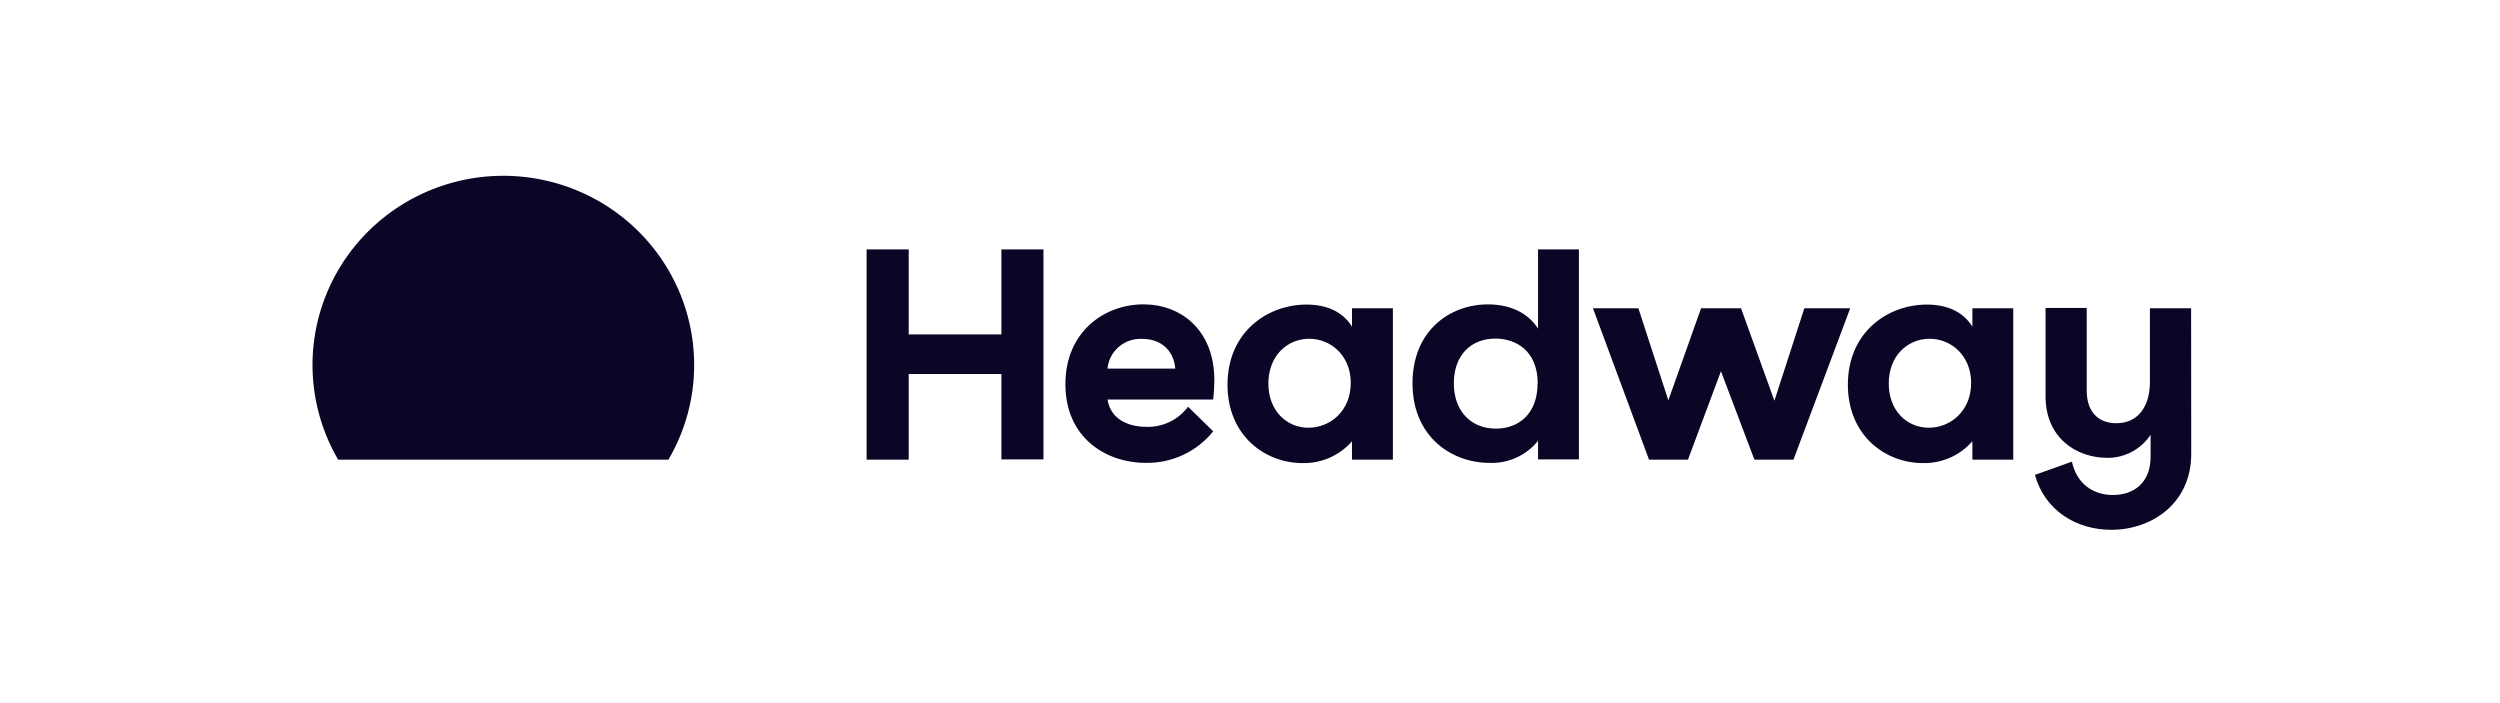
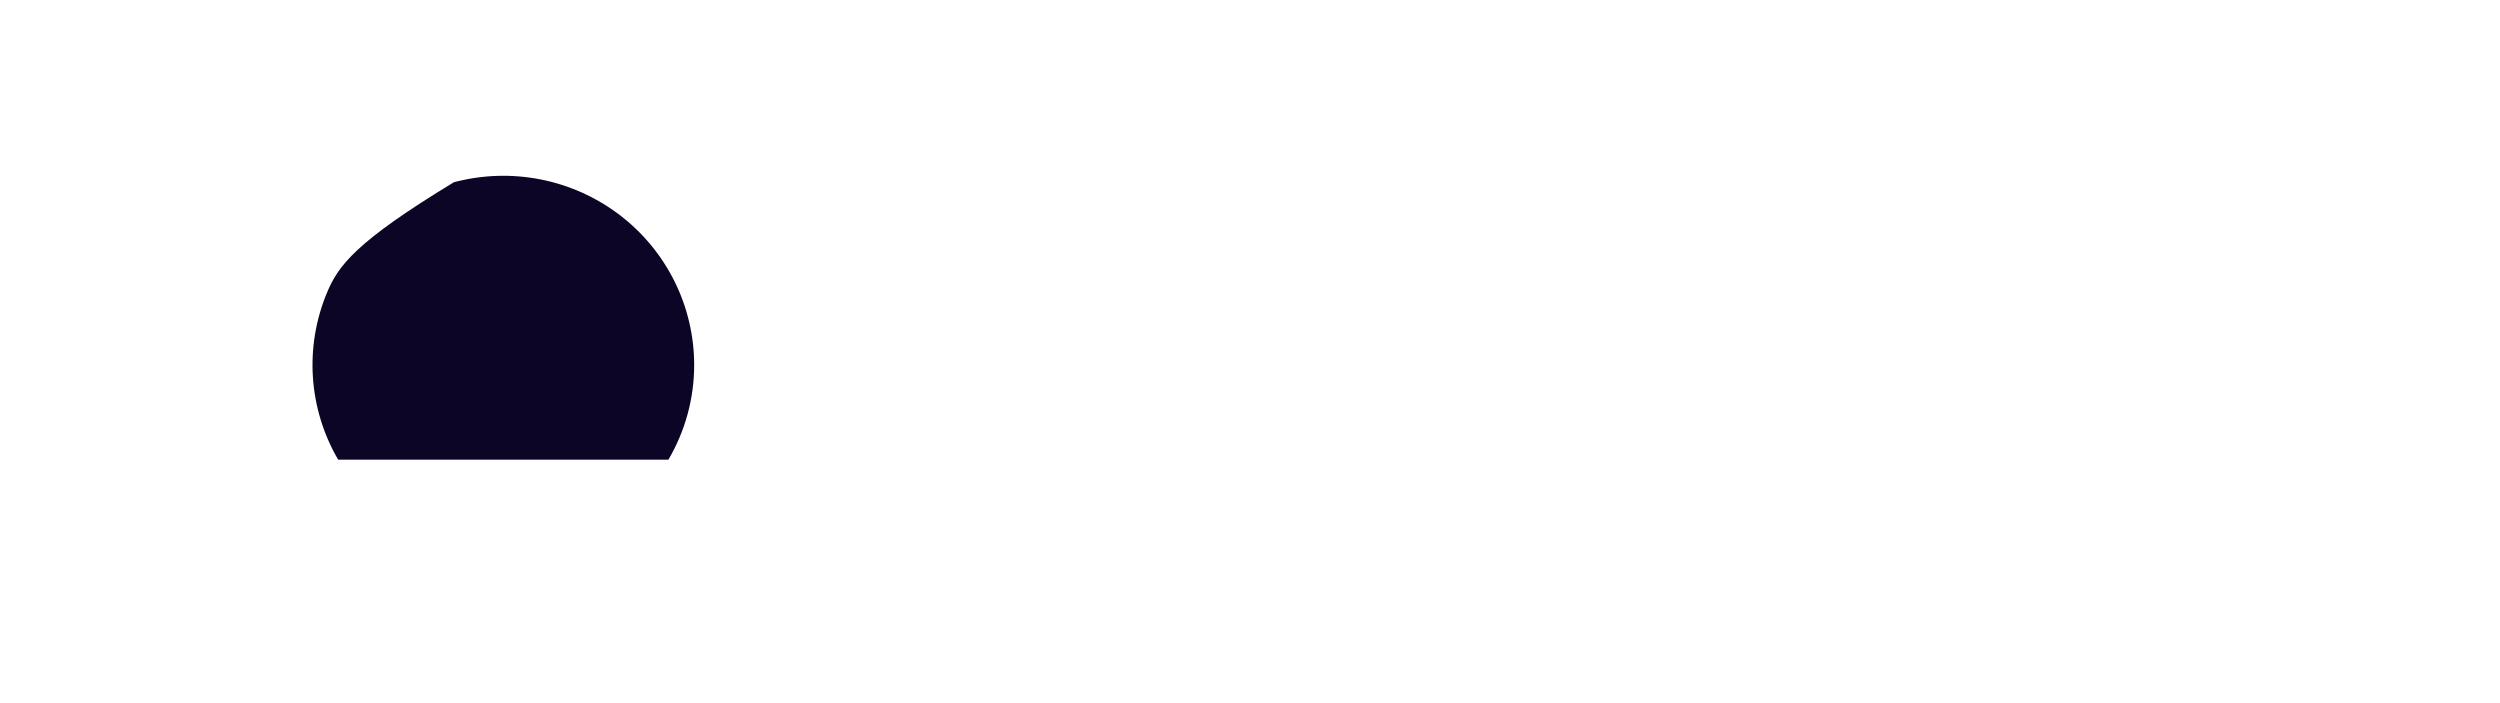
<svg xmlns="http://www.w3.org/2000/svg" width="256" height="72" viewBox="0 0 256 72" fill="none">
-   <path d="M71.083 37.375C71.084 34.403 70.394 31.47 69.068 28.805C67.742 26.139 65.816 23.811 63.437 22.002C61.058 20.193 58.291 18.951 55.35 18.372C52.41 17.792 49.374 17.892 46.478 18.662C43.582 19.432 40.904 20.852 38.651 22.812C36.397 24.773 34.629 27.221 33.483 29.968C32.338 32.714 31.845 35.685 32.043 38.651C32.241 41.616 33.125 44.497 34.626 47.069H68.446C70.175 44.126 71.085 40.781 71.083 37.375Z" fill="#0D0526" />
-   <path d="M88.741 25.541H93.052V34.243H102.543V25.541H106.851V47.043H102.543V38.299H93.052V47.069H88.741V25.541ZM124.231 40.913H113.408C113.747 43.033 115.692 43.708 117.377 43.708C118.206 43.735 119.028 43.562 119.773 43.203C120.518 42.844 121.164 42.31 121.655 41.648L124.231 44.168C123.409 45.193 122.361 46.016 121.168 46.576C119.974 47.136 118.667 47.417 117.347 47.398C113.191 47.398 109.097 44.783 109.097 39.344C109.097 33.964 113.096 31.165 117.088 31.165C120.894 31.165 124.349 33.749 124.349 38.944C124.348 39.602 124.309 40.259 124.231 40.913ZM116.944 34.7C116.072 34.659 115.219 34.953 114.561 35.52C113.902 36.087 113.489 36.883 113.408 37.744H120.353C120.167 35.775 118.804 34.7 116.944 34.7ZM157.495 33.655V25.541H161.681V47.043H157.495V45.138C156.907 45.872 156.153 46.46 155.293 46.853C154.434 47.246 153.494 47.434 152.548 47.401C148.579 47.401 144.64 44.666 144.64 39.253C144.64 33.84 148.484 31.169 152.362 31.169C154.656 31.165 156.487 32.056 157.495 33.655ZM157.461 39.283C157.461 35.888 155.201 34.67 153.123 34.67C150.702 34.67 148.872 36.299 148.872 39.249C148.872 42.109 150.642 43.893 153.184 43.893C155.494 43.893 157.446 42.388 157.446 39.283H157.461ZM181.699 41.034L184.766 31.565H189.462L183.651 47.069H179.651L176.226 38.016L172.847 47.069H168.859L163.12 31.565H167.77L170.838 40.996L174.19 31.565H178.281L181.699 41.034ZM224.382 46.477C224.382 51.547 220.348 54.252 216.192 54.252C212.657 54.252 209.399 52.317 208.375 48.627L212.162 47.273C212.687 49.642 214.445 50.687 216.348 50.687C218.548 50.687 220.222 49.397 220.222 46.783V44.519C219.745 45.245 219.093 45.842 218.325 46.255C217.557 46.668 216.697 46.884 215.823 46.885C212.565 46.885 209.464 44.798 209.464 40.585V31.531H213.68V40.015C213.68 41.984 214.704 43.339 216.725 43.339C218.863 43.339 220.15 41.709 220.15 39.125V31.565H224.37L224.382 46.477ZM138.445 31.565V33.451C137.482 31.886 135.808 31.188 133.791 31.188C129.791 31.188 125.696 33.987 125.696 39.397C125.696 44.561 129.479 47.42 133.387 47.42C134.345 47.44 135.295 47.25 136.169 46.863C137.043 46.477 137.821 45.903 138.445 45.183V47.069H142.631V31.565H138.445ZM133.977 43.799C131.774 43.799 129.882 42.079 129.882 39.272C129.882 36.413 131.835 34.689 134.068 34.689C136.302 34.689 138.319 36.443 138.319 39.215C138.319 42.048 136.241 43.799 133.977 43.799ZM201.971 31.565V33.451C201.008 31.886 199.33 31.188 197.317 31.188C193.317 31.188 189.222 33.987 189.222 39.397C189.222 44.561 193.005 47.42 196.913 47.42C197.87 47.44 198.82 47.25 199.695 46.863C200.569 46.477 201.346 45.903 201.971 45.183V47.069H206.157V31.565H201.971ZM197.503 43.799C195.3 43.799 193.408 42.079 193.408 39.272C193.408 36.413 195.36 34.689 197.594 34.689C199.828 34.689 201.845 36.443 201.845 39.215C201.845 42.048 199.767 43.799 197.503 43.799Z" fill="#0D0526" />
+   <path d="M71.083 37.375C71.084 34.403 70.394 31.47 69.068 28.805C67.742 26.139 65.816 23.811 63.437 22.002C61.058 20.193 58.291 18.951 55.35 18.372C52.41 17.792 49.374 17.892 46.478 18.662C36.397 24.773 34.629 27.221 33.483 29.968C32.338 32.714 31.845 35.685 32.043 38.651C32.241 41.616 33.125 44.497 34.626 47.069H68.446C70.175 44.126 71.085 40.781 71.083 37.375Z" fill="#0D0526" />
</svg>